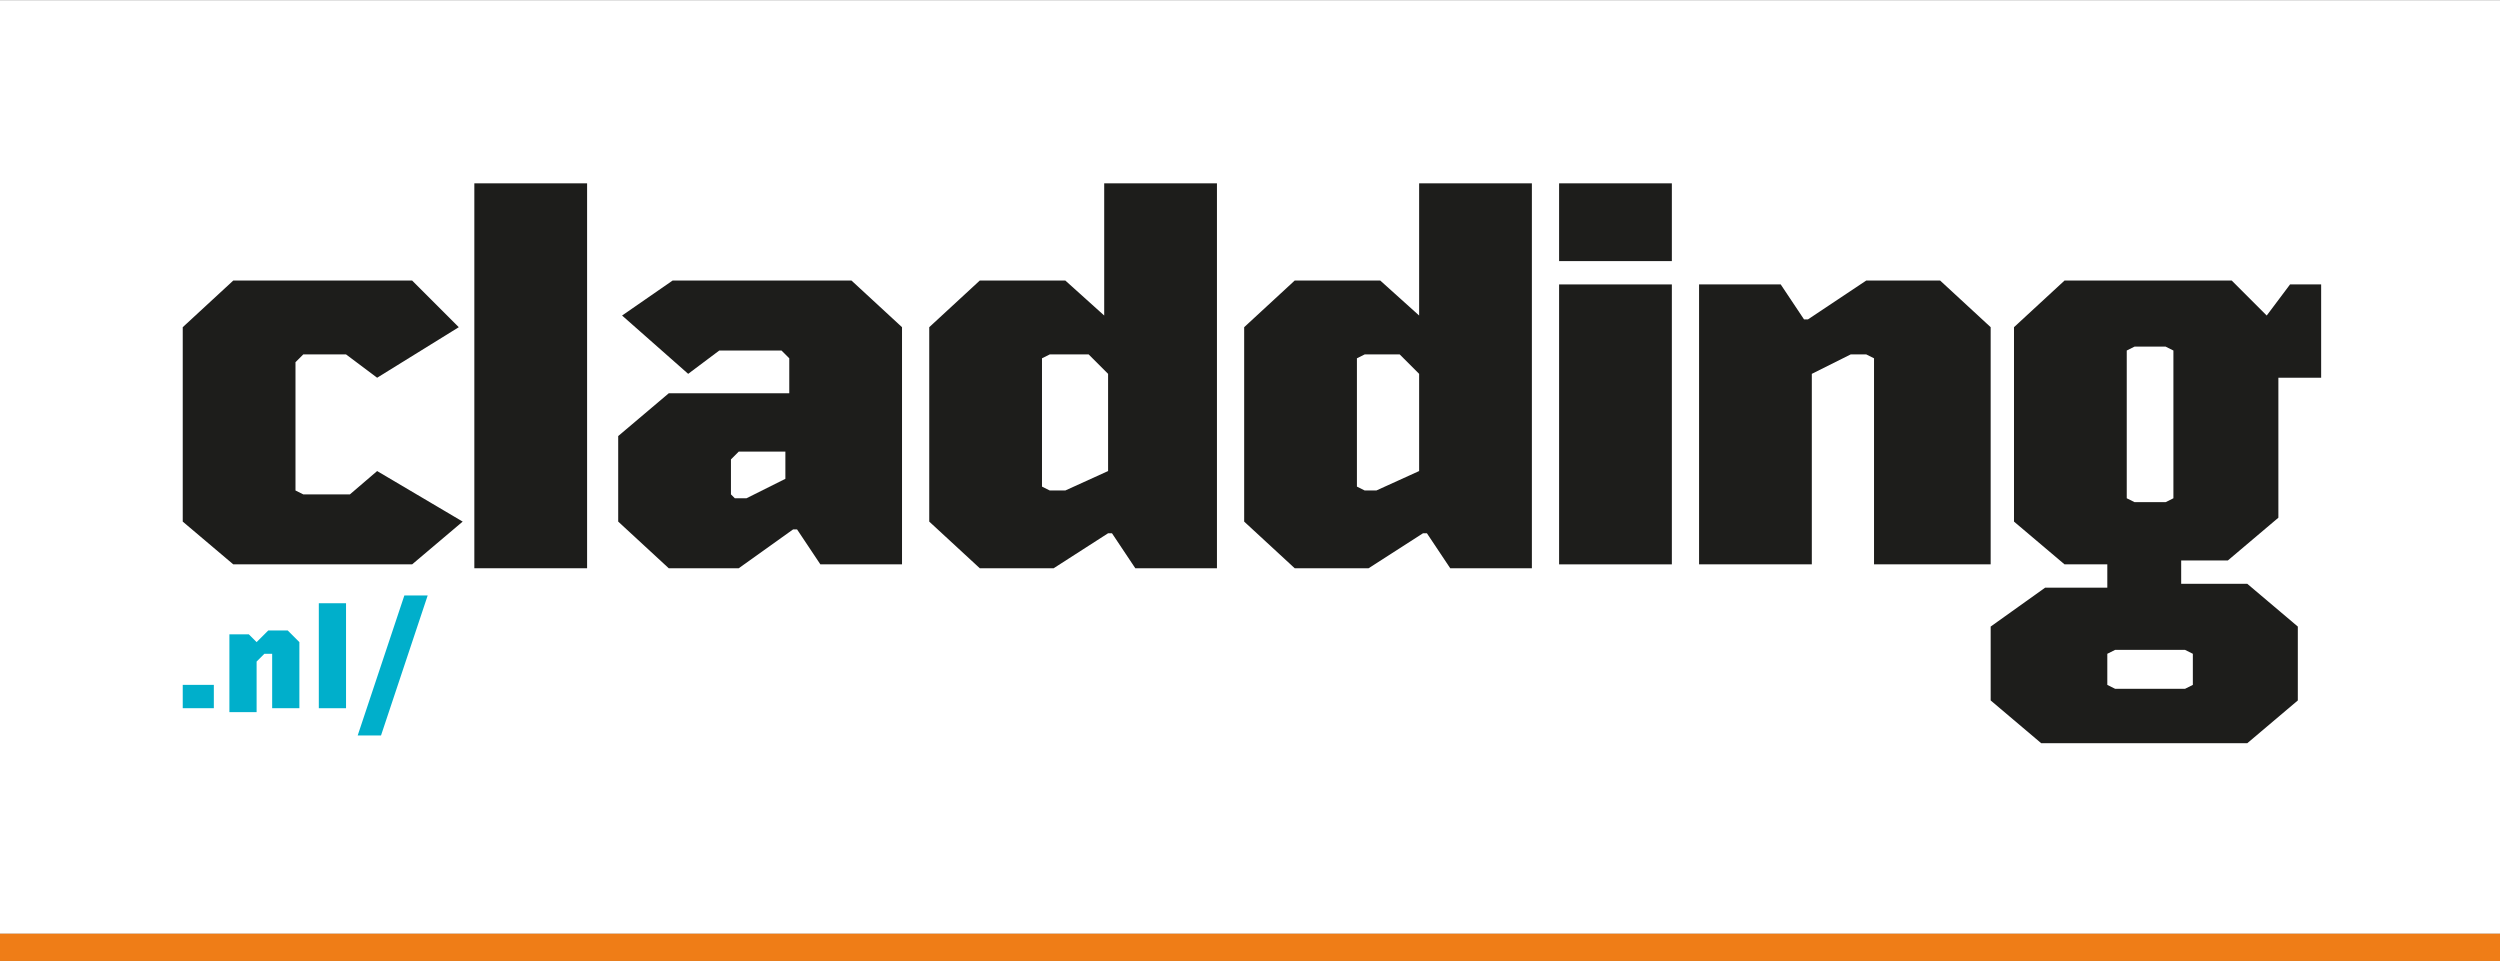
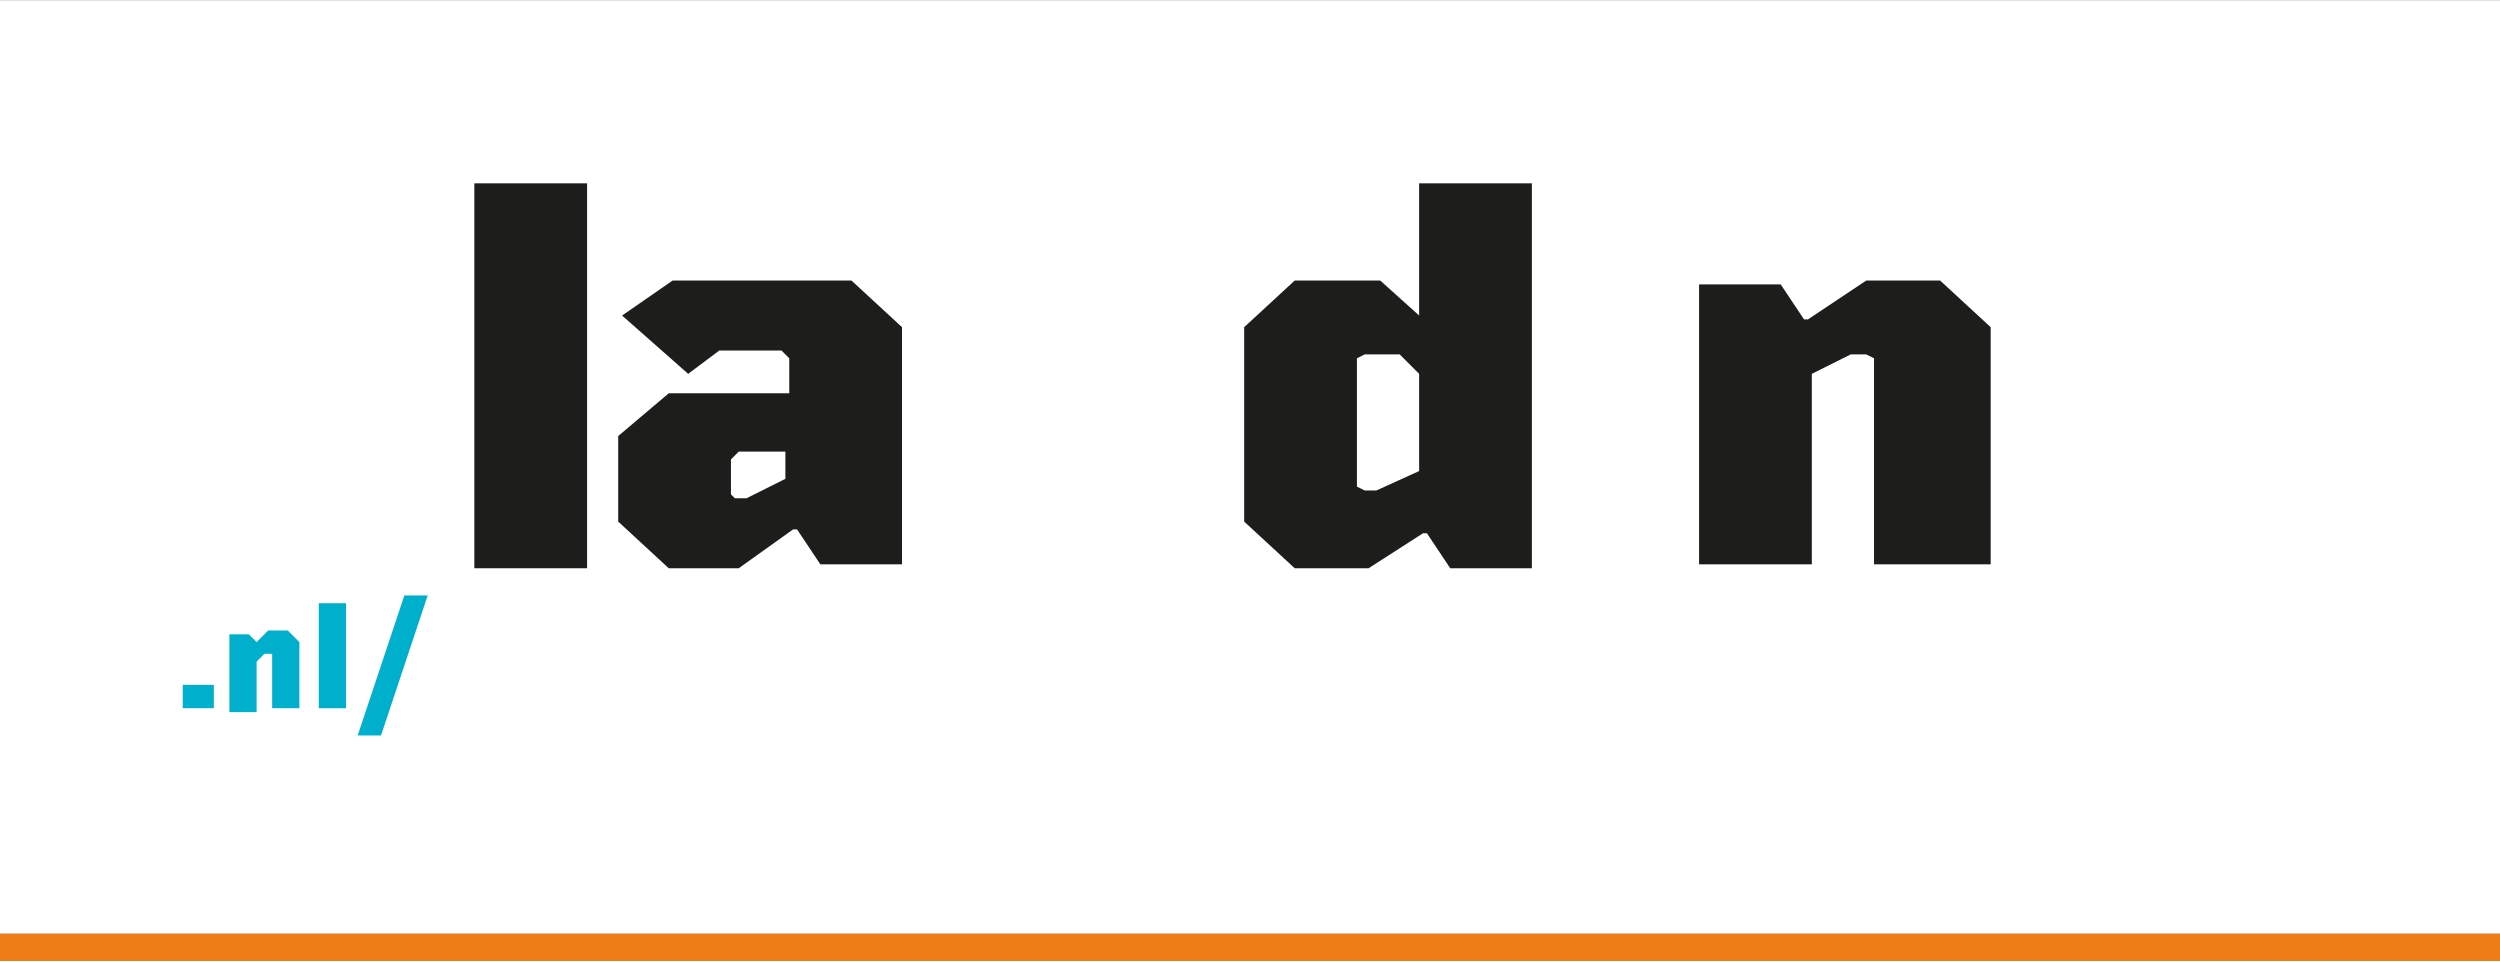
<svg xmlns="http://www.w3.org/2000/svg" version="1.1" id="Laag_1" x="0px" y="0px" viewBox="0 0 64.3 24.7" style="enable-background:new 0 0 64.3 24.7;" xml:space="preserve" width="221" height="85">
  <rect x="0" y="0" width="64.3" height="24.7" fill="#808080" stroke="none" />
  <style type="text/css">
	.st0{fill:#FFFFFF;}
	.st1{fill:#1D1D1B;}
	.st2{fill:#EF7D17;}
	.st3{fill:#00AFCB;}
</style>
  <rect x="0" y="0" class="st0" width="64.3" height="24" />
  <path class="st2" d="M64.3,24v0.7H0V24H64.3z" />
-   <path class="st1" d="M52.6,15.1h1.6v-0.6h-1.1l-1.3-1.1v-5l1.3-1.2h4.3l0.9,0.9l0.6-0.8h0.8v2.4h-1.1v3.6l-1.3,1.1h-1.2v0.6h1.7  l1.3,1.1v1.9l-1.3,1.1h-5.3l-1.3-1.1v-1.9L52.6,15.1z M56.2,16.7h-1.8l-0.2,0.1v0.8l0.2,0.1h1.8l0.2-0.1v-0.8L56.2,16.7z M54.7,9  v3.8l0.2,0.1h0.8l0.2-0.1V9l-0.2-0.1h-0.8L54.7,9z" />
-   <path class="st1" d="M9.7,12.1l2.2,1.3l-1.3,1.1H6l-1.3-1.1v-5L6,7.2h4.6l1.2,1.2L9.7,9.7L8.9,9.1H7.8L7.6,9.3v3.3l0.2,0.1H9  L9.7,12.1z" />
  <path class="st1" d="M12.2,4.7h2.9v9.9h-2.9V4.7z" />
  <path class="st1" d="M17.7,9.6L16,8.1l1.3-0.9h4.6l1.3,1.2v6.1h-2.1l-0.6-0.9h-0.1L19,14.6h-1.8l-1.3-1.2v-2.2l1.3-1.1h3.1V9.2  L20.1,9h-1.6L17.7,9.6z M18.8,11.8v0.9l0.1,0.1h0.3l1-0.5v-0.7H19L18.8,11.8z" />
-   <path class="st1" d="M28.4,8.1V4.7h2.9v9.9h-2.1l-0.6-0.9h-0.1l-1.4,0.9h-1.9l-1.3-1.2v-5l1.3-1.2h2.2L28.4,8.1z M26.8,9.2v3.3  l0.2,0.1h0.4l1.1-0.5V9.6l-0.5-0.5H27L26.8,9.2z" />
  <path class="st1" d="M36.5,8.1V4.7h2.9v9.9h-2.1l-0.6-0.9h-0.1l-1.4,0.9h-1.9L32,13.4v-5l1.3-1.2h2.2L36.5,8.1z M34.9,9.2v3.3  l0.2,0.1h0.3l1.1-0.5V9.6L36,9.1h-0.9L34.9,9.2z" />
-   <path class="st1" d="M40.1,6.7v-2H43v2H40.1z M40.1,14.5V7.3H43v7.2L40.1,14.5z" />
  <path class="st1" d="M48.2,14.5V9.2l-0.2-0.1h-0.4l-1,0.5v4.9h-2.9V7.3h2.1l0.6,0.9h0.1L48,7.2h1.9l1.3,1.2v6.1L48.2,14.5z" />
  <path class="st3" d="M5.5,18.2H4.7v-0.6h0.8V18.2z" />
  <path class="st3" d="M7.7,18.2H7v-1.4l0,0H6.8L6.6,17v1.3H5.9v-2h0.5l0.2,0.2l0,0l0.3-0.3h0.5l0.3,0.3L7.7,18.2z" />
  <path class="st3" d="M8.2,18.2v-2.7h0.7v2.7H8.2z" />
  <path class="st3" d="M10.4,15.3H11l-1.2,3.6H9.2L10.4,15.3z" />
</svg>